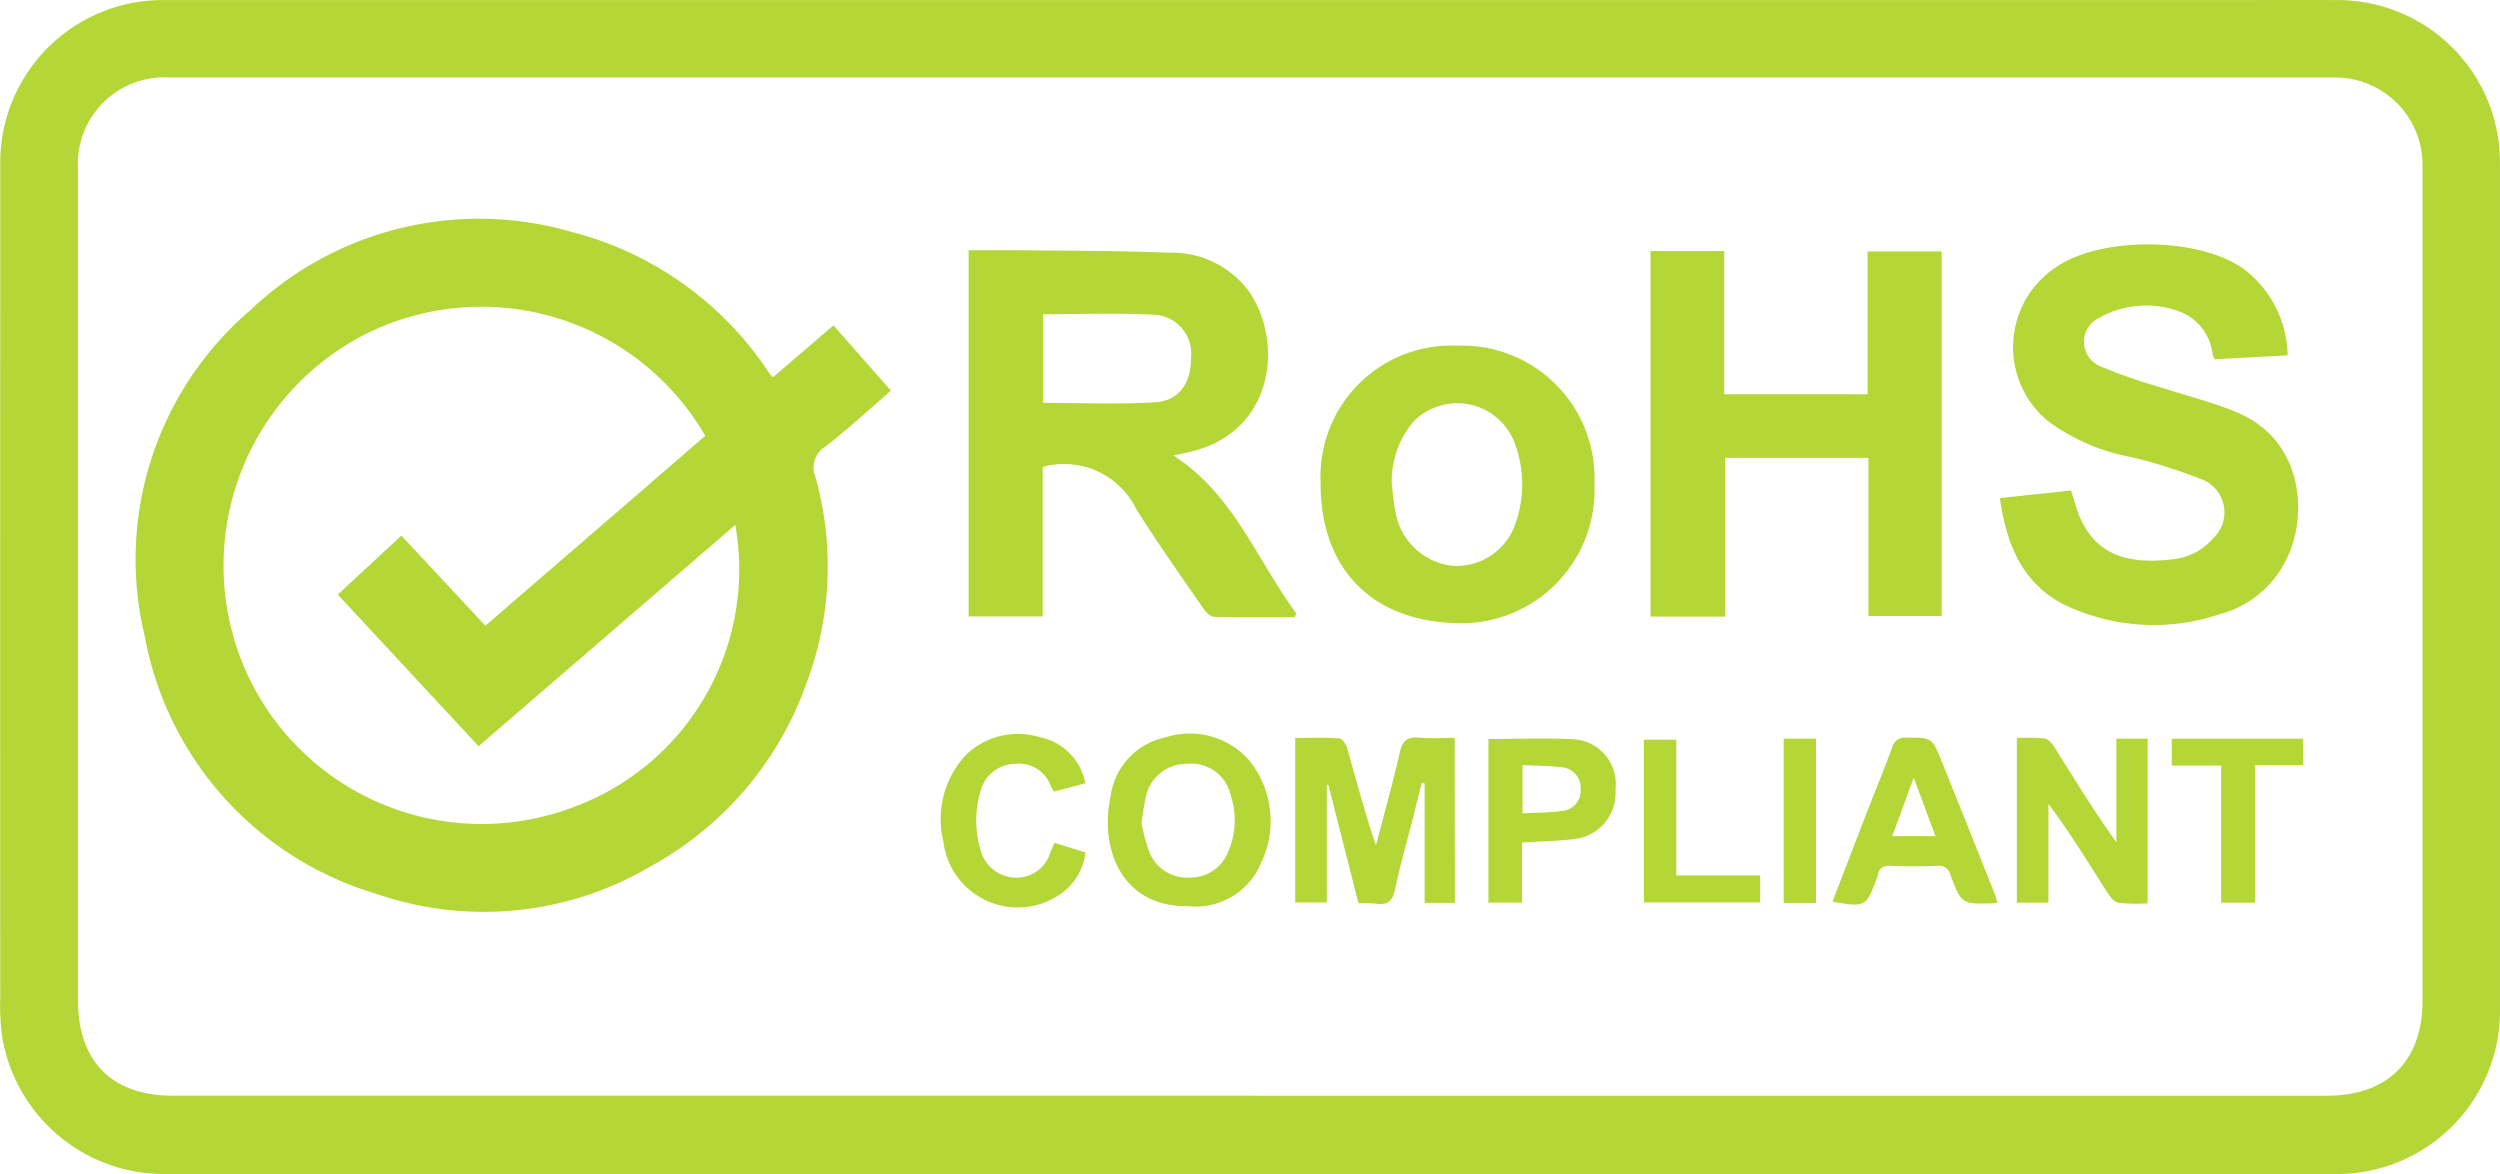
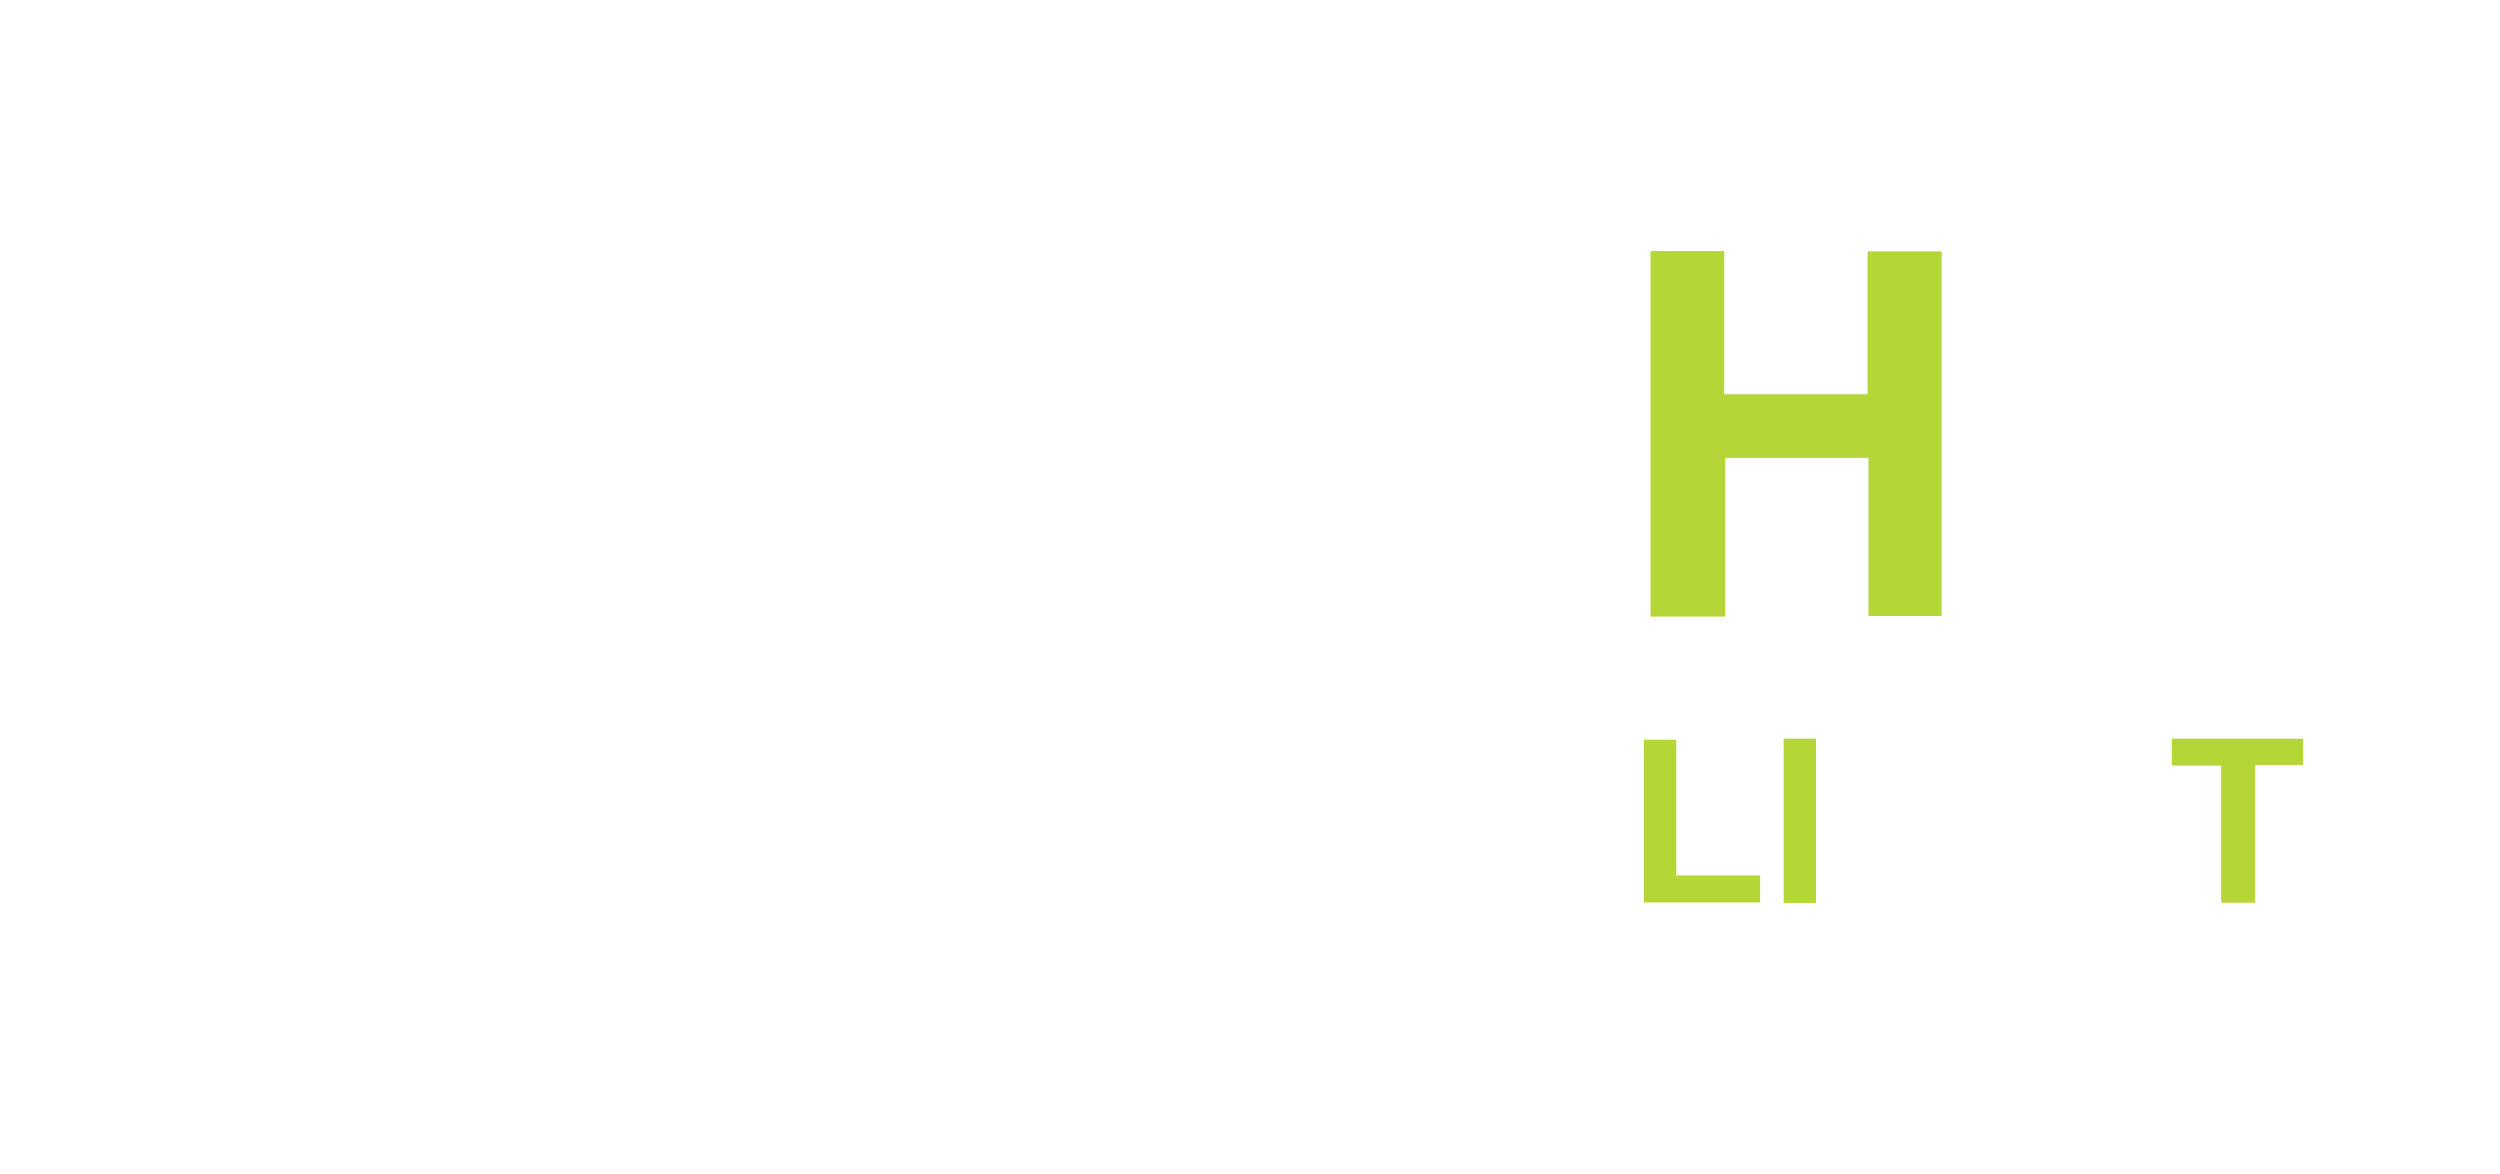
<svg xmlns="http://www.w3.org/2000/svg" width="113.034" height="53.086" viewBox="0 0 113.034 53.086">
  <defs>
    <clipPath id="clip-path">
-       <path id="Tracé_902" data-name="Tracé 902" d="M0,11.919H113.034V-41.167H0Z" transform="translate(0 41.167)" fill="#b4d636" />
-     </clipPath>
+       </clipPath>
  </defs>
  <g id="Groupe_714" data-name="Groupe 714" transform="translate(0 41.167)">
    <g id="Groupe_702" data-name="Groupe 702" transform="translate(0 -41.167)" clip-path="url(#clip-path)">
      <g id="Groupe_698" data-name="Groupe 698" transform="translate(0 0.001)">
-         <path id="Tracé_898" data-name="Tracé 898" d="M12.7,0H56.692c1.7,0,3.4-.006,5.095,0a7.343,7.343,0,0,1,7.379,7.4q0,19.084,0,38.168a7.379,7.379,0,0,1-7.524,7.51q-19.267.006-38.533,0H-21.3q-7.53,0-15.062,0a7.414,7.414,0,0,1-7.4-6.161,10.257,10.257,0,0,1-.094-1.794q-.008-15.937,0-31.872c0-1.941,0-3.88,0-5.821A7.35,7.35,0,0,1-36.448,0Q-12.682,0,11.086,0H12.7m.018,49.538H40.269q10.534,0,21.069,0c2.748,0,4.326-1.571,4.326-4.3q0-9.784,0-19.568,0-9.093,0-18.187A3.951,3.951,0,0,0,61.653,3.5H9.683q-22.929,0-45.858,0a3.915,3.915,0,0,0-4.164,4.172V45.25c0,2.738,1.54,4.285,4.268,4.286q5.667,0,11.335,0,18.726,0,37.454,0" transform="translate(43.867 0.002)" fill="#b4d636" />
-       </g>
+         </g>
      <g id="Groupe_699" data-name="Groupe 699" transform="translate(6.157 9.926)">
        <path id="Tracé_899" data-name="Tracé 899" d="M6.468,1.6C7.35.842,8.243.078,9.187-.732l2.6,2.949c-1,.864-1.937,1.733-2.941,2.511a1.121,1.121,0,0,0-.476,1.394,14.927,14.927,0,0,1-.356,9.193,15.233,15.233,0,0,1-7.06,8.392,14.861,14.861,0,0,1-12.448,1.256A14.96,14.96,0,0,1-21.951,13.326,14.825,14.825,0,0,1-17.194-1.405,15,15,0,0,1-2.647-4.958,15.213,15.213,0,0,1,6.245,1.368c.046.066.094.128.144.19.01.014.032.017.079.04M3.391,4.26A11.7,11.7,0,0,0-11.989-.329a11.749,11.749,0,0,0-5.448,15.094A11.679,11.679,0,0,0-2.59,21.057,11.452,11.452,0,0,0,4.749,8.287C.885,11.619-2.965,14.938-6.857,18.293l-6.365-6.854,2.872-2.667,3.8,4.075C-3.214,9.967.078,7.122,3.391,4.26" transform="translate(22.339 5.519)" fill="#b4d636" />
      </g>
      <g id="Groupe_700" data-name="Groupe 700" transform="translate(43.796 11.312)">
        <path id="Tracé_900" data-name="Tracé 900" d="M3.308,3.725c-1.216,0-2.432.014-3.647-.017C-.5,3.7-.7,3.5-.81,3.338-1.839,1.84-2.9.358-3.858-1.184A3.631,3.631,0,0,0-8.077-3.068V3.693h-3.348V-12.864c.794,0,1.568-.008,2.342,0,2.219.027,4.439.018,6.654.11a4.34,4.34,0,0,1,3.694,1.773c1.551,2.288,1.117,6.255-2.549,7.2-.251.064-.505.115-.874.2C.573-1.812,1.608,1.153,3.393,3.558l-.085.168M-8.059-9.972v4.009c1.711,0,3.389.074,5.057-.026,1.087-.064,1.636-.869,1.631-2a1.759,1.759,0,0,0-1.691-1.96c-1.649-.09-3.306-.023-5-.023" transform="translate(11.425 12.867)" fill="#b4d636" />
      </g>
      <g id="Groupe_701" data-name="Groupe 701" transform="translate(90.423 11.048)">
        <path id="Tracé_901" data-name="Tracé 901" d="M2.921,1.127l-3.3.177a1.411,1.411,0,0,1-.092-.2A2.328,2.328,0,0,0-2.066-.889,4.35,4.35,0,0,0-5.757-.48,1.2,1.2,0,0,0-5.6,1.6a24.4,24.4,0,0,0,2.868,1c1.154.382,2.351.664,3.46,1.149C3.68,5.045,3.877,8.5,2.794,10.487A4.633,4.633,0,0,1-.119,12.82a9.359,9.359,0,0,1-7.113-.445C-9.1,11.394-9.8,9.64-10.088,7.581l3.212-.342c.057.168.107.293.141.422.614,2.365,2.165,2.958,4.428,2.69A2.787,2.787,0,0,0-.436,9.39,1.6,1.6,0,0,0-.869,6.773,23.14,23.14,0,0,0-4.163,5.725,9.158,9.158,0,0,1-7.916,4.1,4.336,4.336,0,0,1-7.5-2.893c2.132-1.427,6.8-1.32,8.664.3A4.988,4.988,0,0,1,2.921,1.127" transform="translate(10.088 3.891)" fill="#b4d636" />
      </g>
    </g>
    <g id="Groupe_703" data-name="Groupe 703" transform="translate(74.626 -29.814)">
      <path id="Tracé_903" data-name="Tracé 903" d="M0,0H3.331V6.472H9.813V.013h3.351V16.5H9.852V9.35H3.376v7.176H0Z" fill="#b4d636" />
    </g>
    <g id="Groupe_711" data-name="Groupe 711" transform="translate(0 -41.167)" clip-path="url(#clip-path)">
      <g id="Groupe_704" data-name="Groupe 704" transform="translate(59.708 15.629)">
        <path id="Tracé_904" data-name="Tracé 904" d="M2.78,1.4A6.022,6.022,0,0,1-3.389,7.713C-7.022,7.656-9.624,5.5-9.6,1.332A5.923,5.923,0,0,1-3.389-4.834,5.986,5.986,0,0,1,2.78,1.4m-9.159.075c.058.435.089.876.182,1.3A2.938,2.938,0,0,0-3.632,5.118,2.811,2.811,0,0,0-.861,3.4a5.307,5.307,0,0,0,0-3.925,2.775,2.775,0,0,0-4.527-.89A4.148,4.148,0,0,0-6.38,1.474" transform="translate(9.601 4.834)" fill="#b4d636" />
      </g>
      <g id="Groupe_705" data-name="Groupe 705" transform="translate(58.565 33.343)">
        <path id="Tracé_905" data-name="Tracé 905" d="M1.62,1.679H.252v-5.4L.118-3.745c-.132.529-.26,1.057-.395,1.586-.27,1.064-.578,2.12-.8,3.2-.111.539-.328.754-.87.673A5.575,5.575,0,0,0-2.738,1.7C-3.2-.111-3.65-1.884-4.1-3.659l-.07.006V1.662H-5.6V-5.777c.664,0,1.337-.025,2,.022.13.009.3.272.351.447.413,1.457.8,2.922,1.3,4.39.364-1.4.757-2.785,1.074-4.191.121-.536.337-.731.878-.682.512.048,1.033.01,1.607.01Z" transform="translate(5.596 5.799)" fill="#b4d636" />
      </g>
      <g id="Groupe_706" data-name="Groupe 706" transform="translate(91.188 33.353)">
        <path id="Tracé_906" data-name="Tracé 906" d="M1.328.01V7.455A7.571,7.571,0,0,1,.01,7.431c-.2-.037-.4-.294-.527-.5-.843-1.328-1.667-2.669-2.64-3.977V7.424H-4.586V-.022A9.074,9.074,0,0,1-3.34,0c.169.025.349.228.454.395.9,1.435,1.787,2.881,2.8,4.3V.01Z" transform="translate(4.586 0.035)" fill="#b4d636" />
      </g>
      <g id="Groupe_707" data-name="Groupe 707" transform="translate(50.088 33.195)">
        <path id="Tracé_907" data-name="Tracé 907" d="M.812,1.745C-2.05,1.8-3.215-.694-2.676-3.235A3.149,3.149,0,0,1-.217-5.88a3.58,3.58,0,0,1,3.751.974,4.347,4.347,0,0,1,.6,4.678A3.2,3.2,0,0,1,.812,1.745M-1.282-2.016A7.733,7.733,0,0,0-.915-.675,1.821,1.821,0,0,0,.844.453,1.833,1.833,0,0,0,2.638-.711,3.56,3.56,0,0,0,2.763-3.23,1.827,1.827,0,0,0,.768-4.687,1.869,1.869,0,0,0-1.106-3.07c-.074.308-.107.627-.177,1.054" transform="translate(2.804 6.029)" fill="#b4d636" />
      </g>
      <g id="Groupe_708" data-name="Groupe 708" transform="translate(82.854 33.352)">
-         <path id="Tracé_908" data-name="Tracé 908" d="M1.675,1.674c-.12.019-.159.031-.2.032C.061,1.745.051,1.749-.447.435a.527.527,0,0,0-.6-.423c-.7.028-1.4.026-2.1,0C-3.472,0-3.68.082-3.732.431A.906.906,0,0,1-3.794.6c-.46,1.265-.509,1.292-1.99,1.035C-5.289.346-4.8-.933-4.306-2.21c.4-1.042.833-2.074,1.217-3.122a.584.584,0,0,1,.649-.451c1.146,0,1.154-.014,1.58,1.039q1.207,2.994,2.4,6c.05.126.085.26.137.42M-2.113-3.976c-.352.963-.655,1.79-.97,2.646h1.955l-.985-2.646" transform="translate(5.784 5.783)" fill="#b4d636" />
+         <path id="Tracé_908" data-name="Tracé 908" d="M1.675,1.674c-.12.019-.159.031-.2.032a.527.527,0,0,0-.6-.423c-.7.028-1.4.026-2.1,0C-3.472,0-3.68.082-3.732.431A.906.906,0,0,1-3.794.6c-.46,1.265-.509,1.292-1.99,1.035C-5.289.346-4.8-.933-4.306-2.21c.4-1.042.833-2.074,1.217-3.122a.584.584,0,0,1,.649-.451c1.146,0,1.154-.014,1.58,1.039q1.207,2.994,2.4,6c.05.126.085.26.137.42M-2.113-3.976c-.352.963-.655,1.79-.97,2.646h1.955l-.985-2.646" transform="translate(5.784 5.783)" fill="#b4d636" />
      </g>
      <g id="Groupe_709" data-name="Groupe 709" transform="translate(67.297 33.391)">
        <path id="Tracé_909" data-name="Tracé 909" d="M0,.005c1.341,0,2.659-.063,3.968.019A2.032,2.032,0,0,1,5.745,2.284,2.1,2.1,0,0,1,3.857,4.531c-.749.088-1.507.1-2.335.153V7.4H0ZM1.542,1.177V3.366c.62-.035,1.215-.028,1.8-.111a.921.921,0,0,0,.827-1.007.928.928,0,0,0-.877-.968c-.549-.067-1.106-.067-1.746-.1" transform="translate(0 0.018)" fill="#b4d636" />
      </g>
      <g id="Groupe_710" data-name="Groupe 710" transform="translate(42.572 33.195)">
        <path id="Tracé_910" data-name="Tracé 910" d="M1.145,1.1l1.407.433A2.68,2.68,0,0,1,1.295,3.5,3.387,3.387,0,0,1-3.876,1.026a4.243,4.243,0,0,1,1.023-3.9A3.379,3.379,0,0,1,.48-3.679,2.621,2.621,0,0,1,2.544-1.592l-1.415.377a2.561,2.561,0,0,1-.148-.248A1.512,1.512,0,0,0-.615-2.47,1.63,1.63,0,0,0-2.179-1.291a4.694,4.694,0,0,0-.015,2.716A1.661,1.661,0,0,0-.624,2.672,1.574,1.574,0,0,0,.959,1.543c.052-.128.107-.254.186-.44" transform="translate(3.955 3.812)" fill="#b4d636" />
      </g>
    </g>
    <g id="Groupe_712" data-name="Groupe 712" transform="translate(98.192 -7.768)">
      <path id="Tracé_912" data-name="Tracé 912" d="M1.333,0V1.188H-.836V7.415H-2.368v-6.2H-4.6V0Z" transform="translate(4.603)" fill="#b4d636" />
    </g>
    <g id="Groupe_713" data-name="Groupe 713" transform="translate(74.325 -7.722)">
      <path id="Tracé_913" data-name="Tracé 913" d="M0,0H1.466V6.136H5.257V7.358H0Z" fill="#b4d636" />
    </g>
    <path id="Tracé_914" data-name="Tracé 914" d="M64-7.84h-1.46v-7.428H64Z" transform="translate(18.107 7.498)" fill="#b4d636" />
  </g>
</svg>